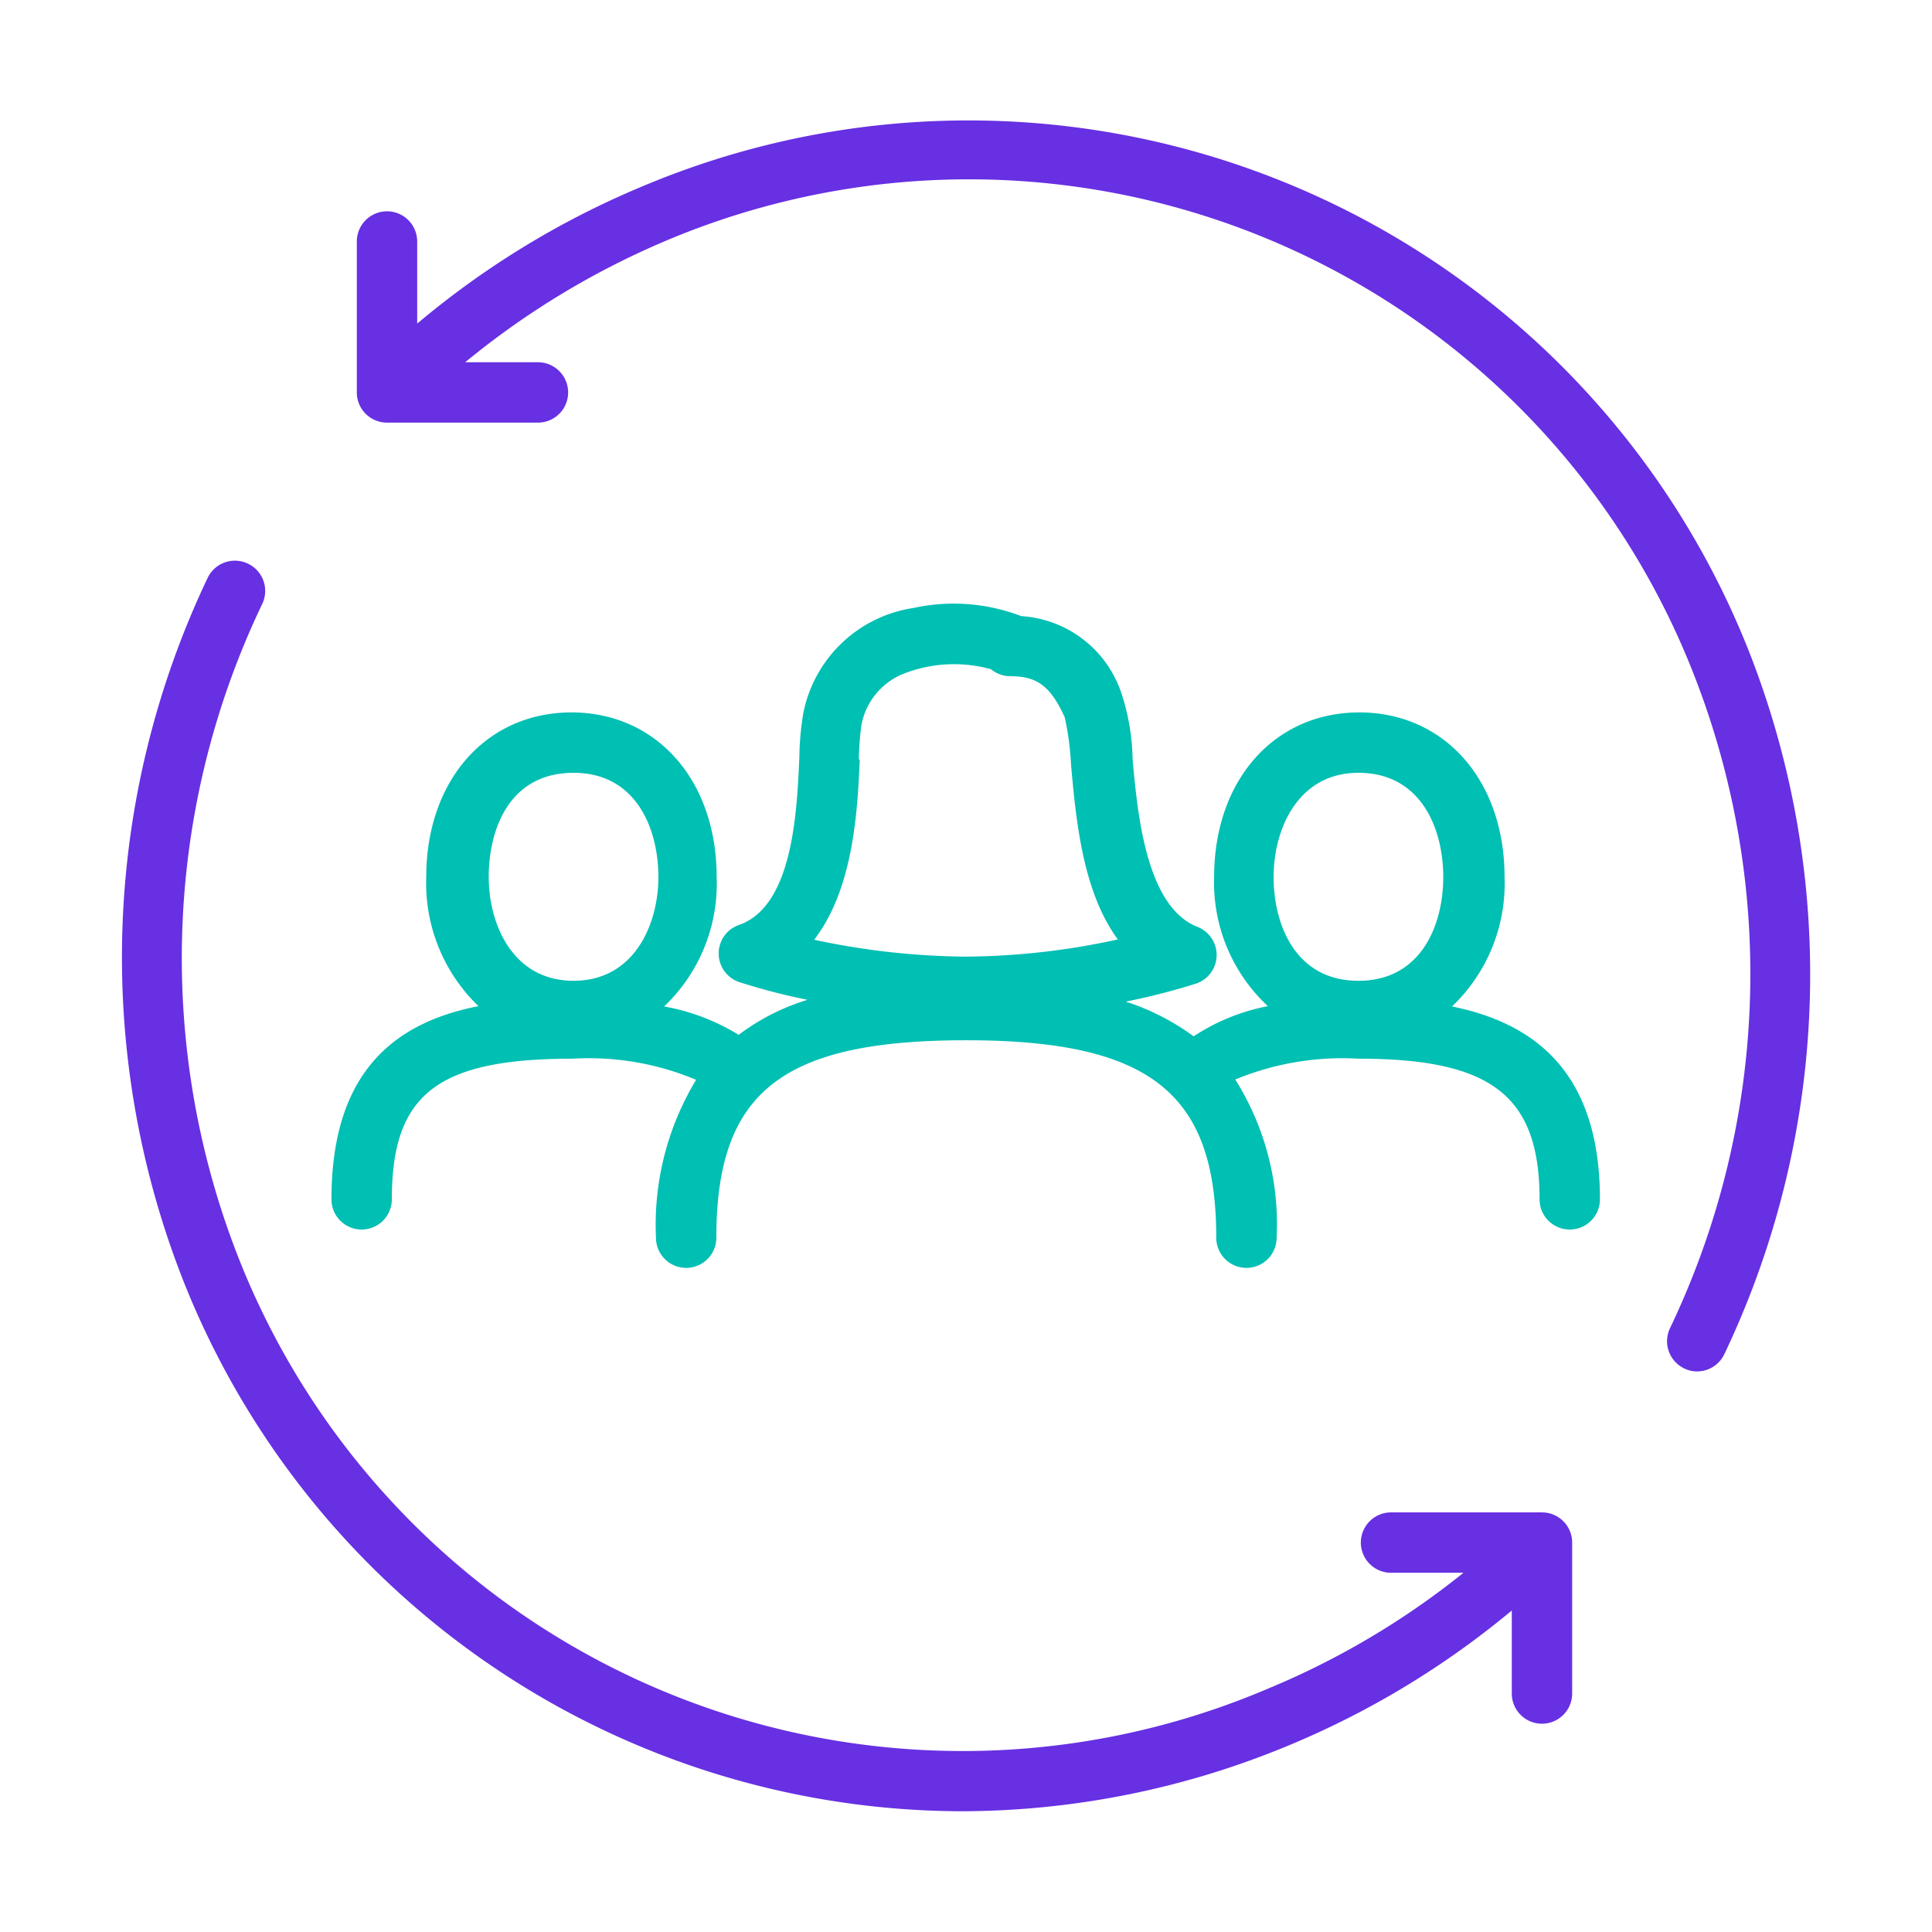
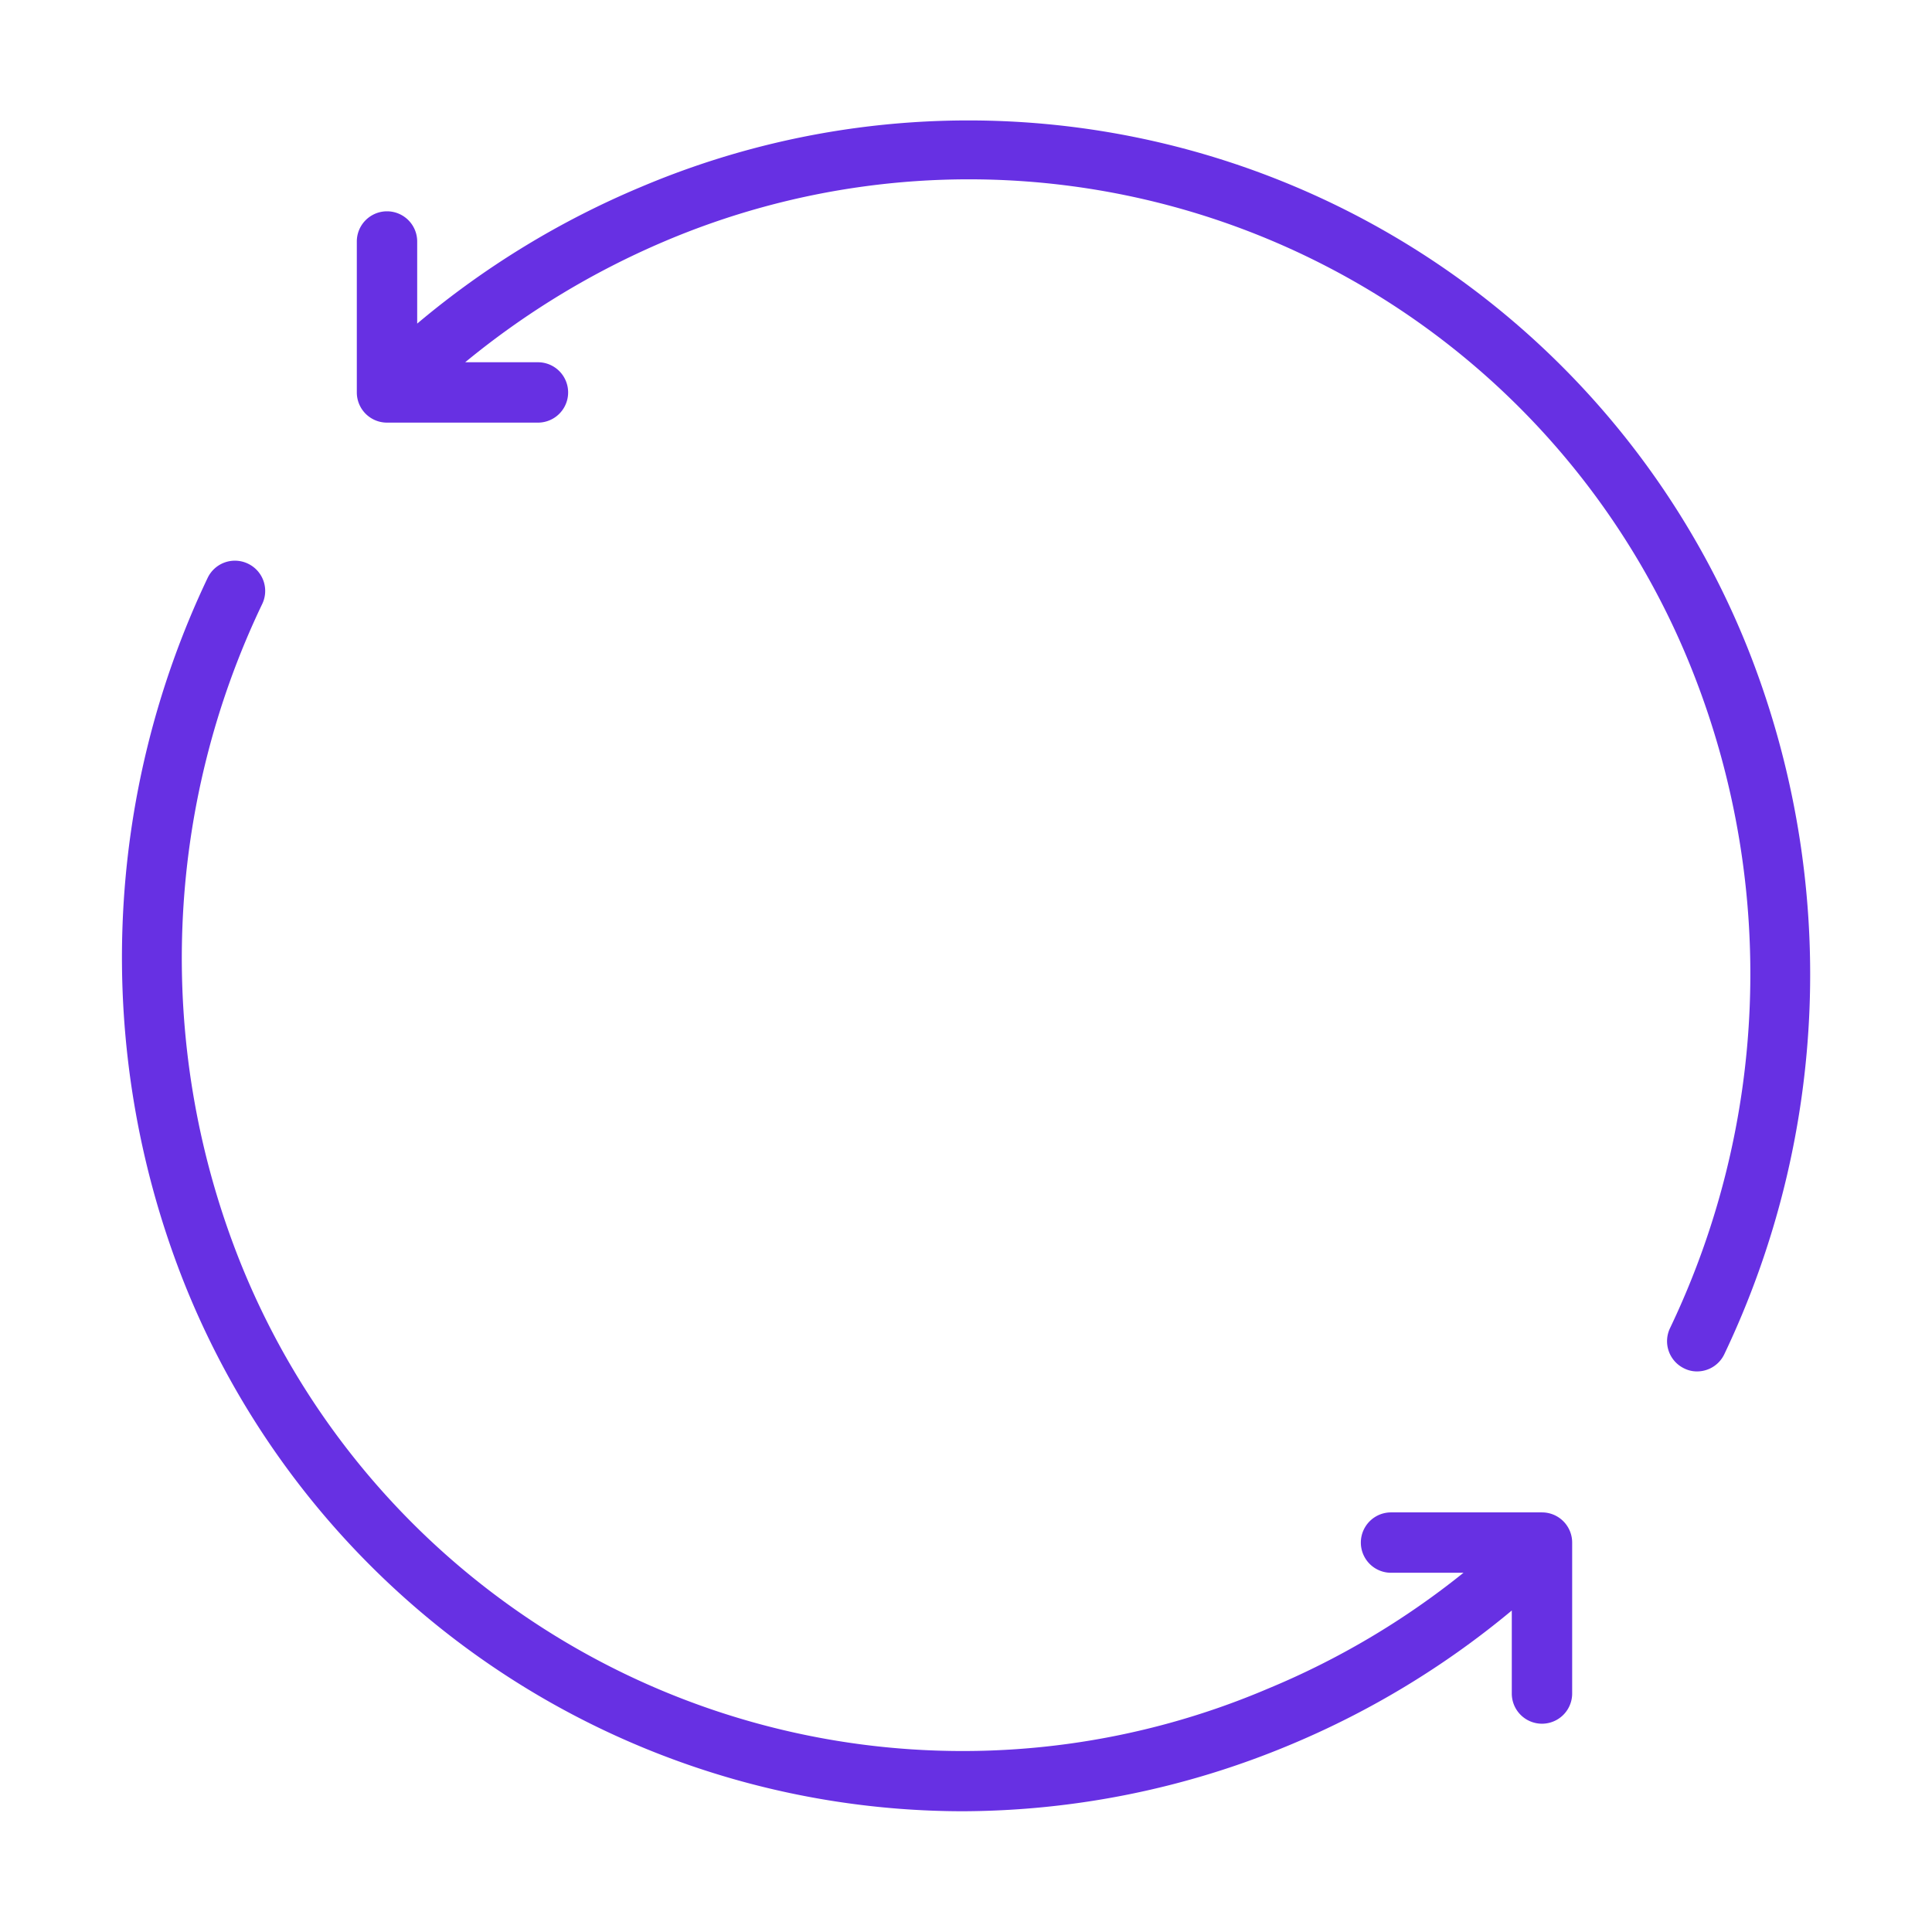
<svg xmlns="http://www.w3.org/2000/svg" viewBox="0 0 64 64">
  <defs>
    <style>.a{fill:#6730e3;}.b{fill:#00bfb3;}</style>
  </defs>
  <path class="a" d="M58,21.74A27.8,27.8,0,0,0,21.24,6.19a28.74,28.74,0,0,0-7.42,4.53V8a1,1,0,0,0-2,0v5a1,1,0,0,0,1,1h5a1,1,0,0,0,0-2H15.41A27,27,0,0,1,22,8,25.78,25.78,0,0,1,56.16,22.47,27.21,27.21,0,0,1,55.32,44a1,1,0,0,0,.47,1.33.94.94,0,0,0,.43.1,1,1,0,0,0,.9-.57A29.25,29.25,0,0,0,58,21.74Z" />
  <path class="a" d="M51.08,50.1h-5a1,1,0,0,0,0,2h2.4A26.52,26.52,0,0,1,42,55.94,25.78,25.78,0,0,1,7.84,41.51,27.17,27.17,0,0,1,8.69,20a1,1,0,0,0-.48-1.33,1,1,0,0,0-1.33.47A29.25,29.25,0,0,0,6,42.24,27.8,27.8,0,0,0,31.86,60a28.31,28.31,0,0,0,10.9-2.21,28.76,28.76,0,0,0,7.32-4.44V56.1a1,1,0,1,0,2,0v-5A1,1,0,0,0,51.08,50.1Z" />
-   <path class="b" d="M48.1,33.34a5.62,5.62,0,0,0,1.74-4.29c0-3.21-2-5.45-4.81-5.45s-4.81,2.24-4.81,5.45A5.59,5.59,0,0,0,42,33.33a6.8,6.8,0,0,0-2.46,1,7.85,7.85,0,0,0-2.25-1.15,21.94,21.94,0,0,0,2.34-.6,1,1,0,0,0,0-1.89C38,30,37.69,27.1,37.52,25.16a7.4,7.4,0,0,0-.38-2.22,3.74,3.74,0,0,0-3.31-2.53,6.25,6.25,0,0,0-3.57-.27,4.38,4.38,0,0,0-3.65,3.49,9.37,9.37,0,0,0-.13,1.44c-.08,1.85-.22,4.95-2,5.57a1,1,0,0,0,0,1.89,20.74,20.74,0,0,0,2.27.59,7.33,7.33,0,0,0-2.28,1.16A7.13,7.13,0,0,0,22,33.34a5.61,5.61,0,0,0,1.74-4.29c0-3.21-2-5.45-4.81-5.45s-4.81,2.24-4.81,5.45a5.65,5.65,0,0,0,1.73,4.28c-2.7.53-4.87,2.1-4.87,6.4a1,1,0,0,0,2,0c0-3.48,1.5-4.66,6-4.66a9.17,9.17,0,0,1,4.08.7A9.28,9.28,0,0,0,21.73,41a1,1,0,0,0,2,0c0-4.83,2.17-6.54,8.28-6.54s8.28,1.77,8.28,6.54a1,1,0,0,0,2,0,9,9,0,0,0-1.37-5.24A9.3,9.3,0,0,1,45,35.07c4.4,0,6,1.22,6,4.66a1,1,0,0,0,2,0C53,35.44,50.75,33.88,48.1,33.34ZM45,25.6c2.08,0,2.81,1.86,2.81,3.45s-.73,3.44-2.81,3.44-2.81-1.85-2.81-3.44S43,25.6,45,25.6Zm-16.55-.44a10.37,10.37,0,0,1,.08-1.11,2.29,2.29,0,0,1,1.3-1.69,4.57,4.57,0,0,1,3-.19,1,1,0,0,0,.64.23c.89,0,1.33.33,1.8,1.36a9.32,9.32,0,0,1,.21,1.58c.16,1.76.37,4.18,1.55,5.78a24.16,24.16,0,0,1-5.06.57,24.75,24.75,0,0,1-5-.56C28.29,29.42,28.41,26.78,28.48,25.16ZM19,25.6c2.08,0,2.81,1.86,2.81,3.45S21,32.49,19,32.49s-2.81-1.85-2.81-3.44S16.88,25.6,19,25.6Z" />
</svg>